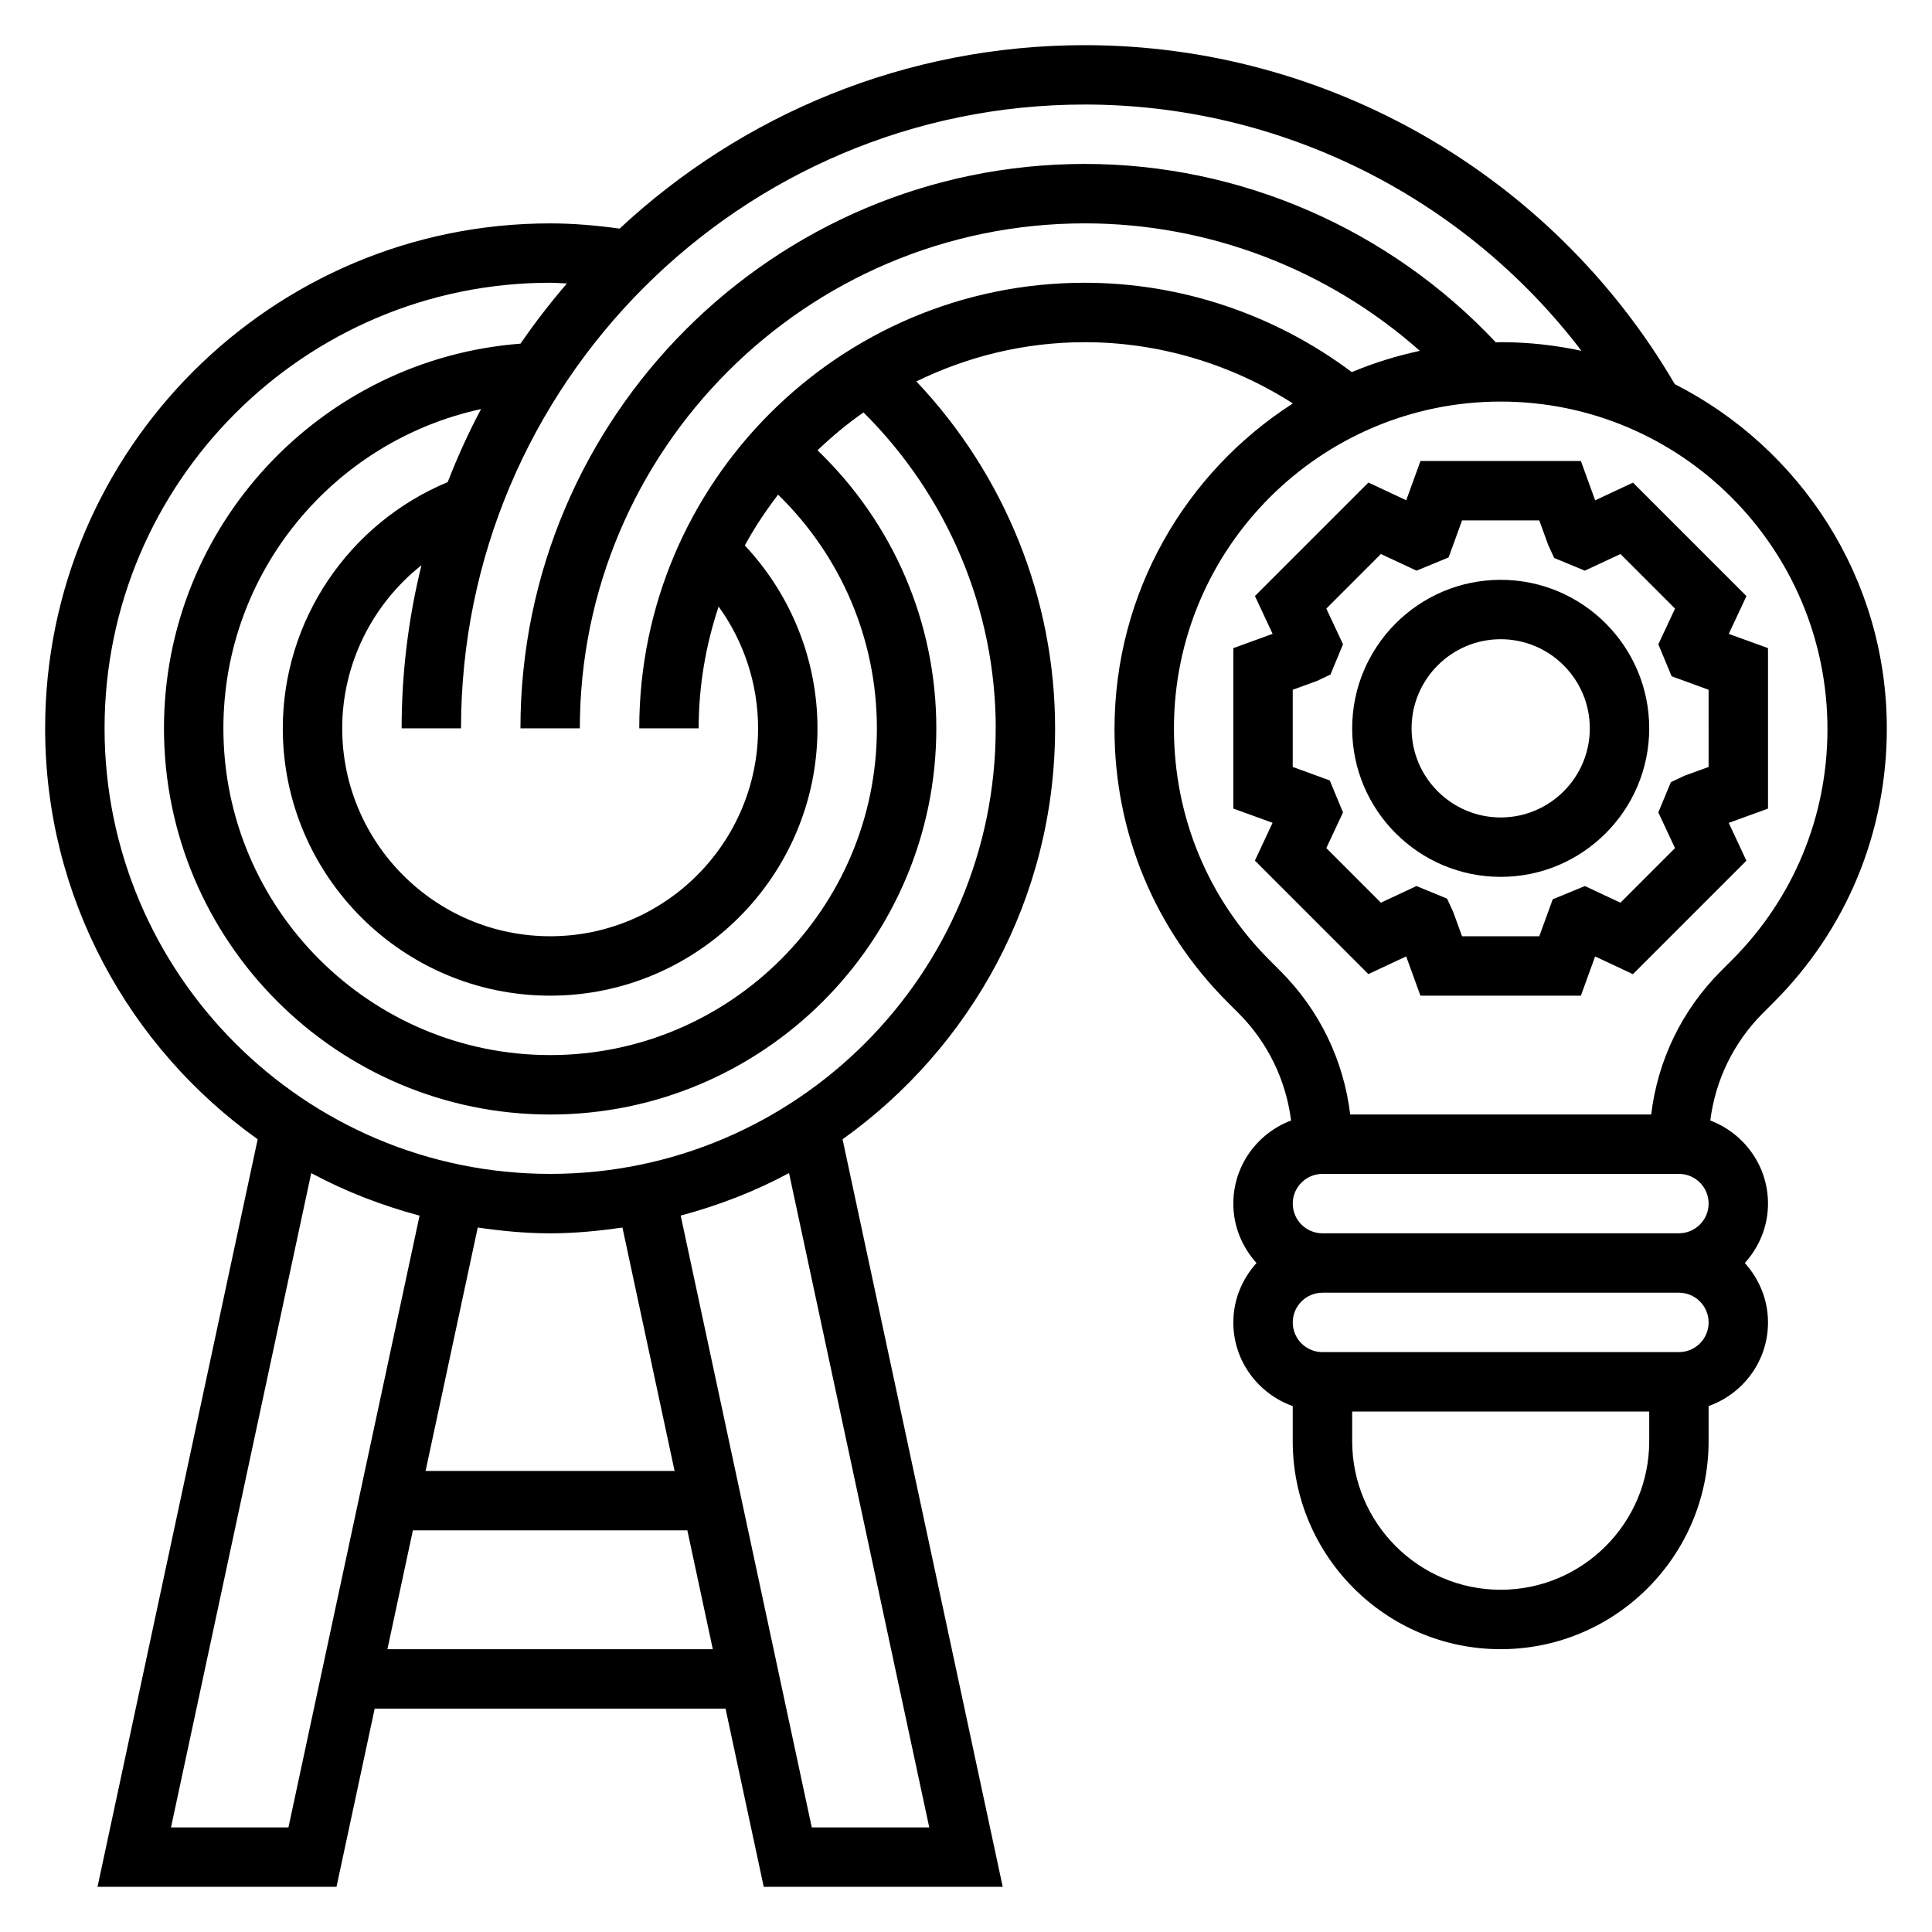
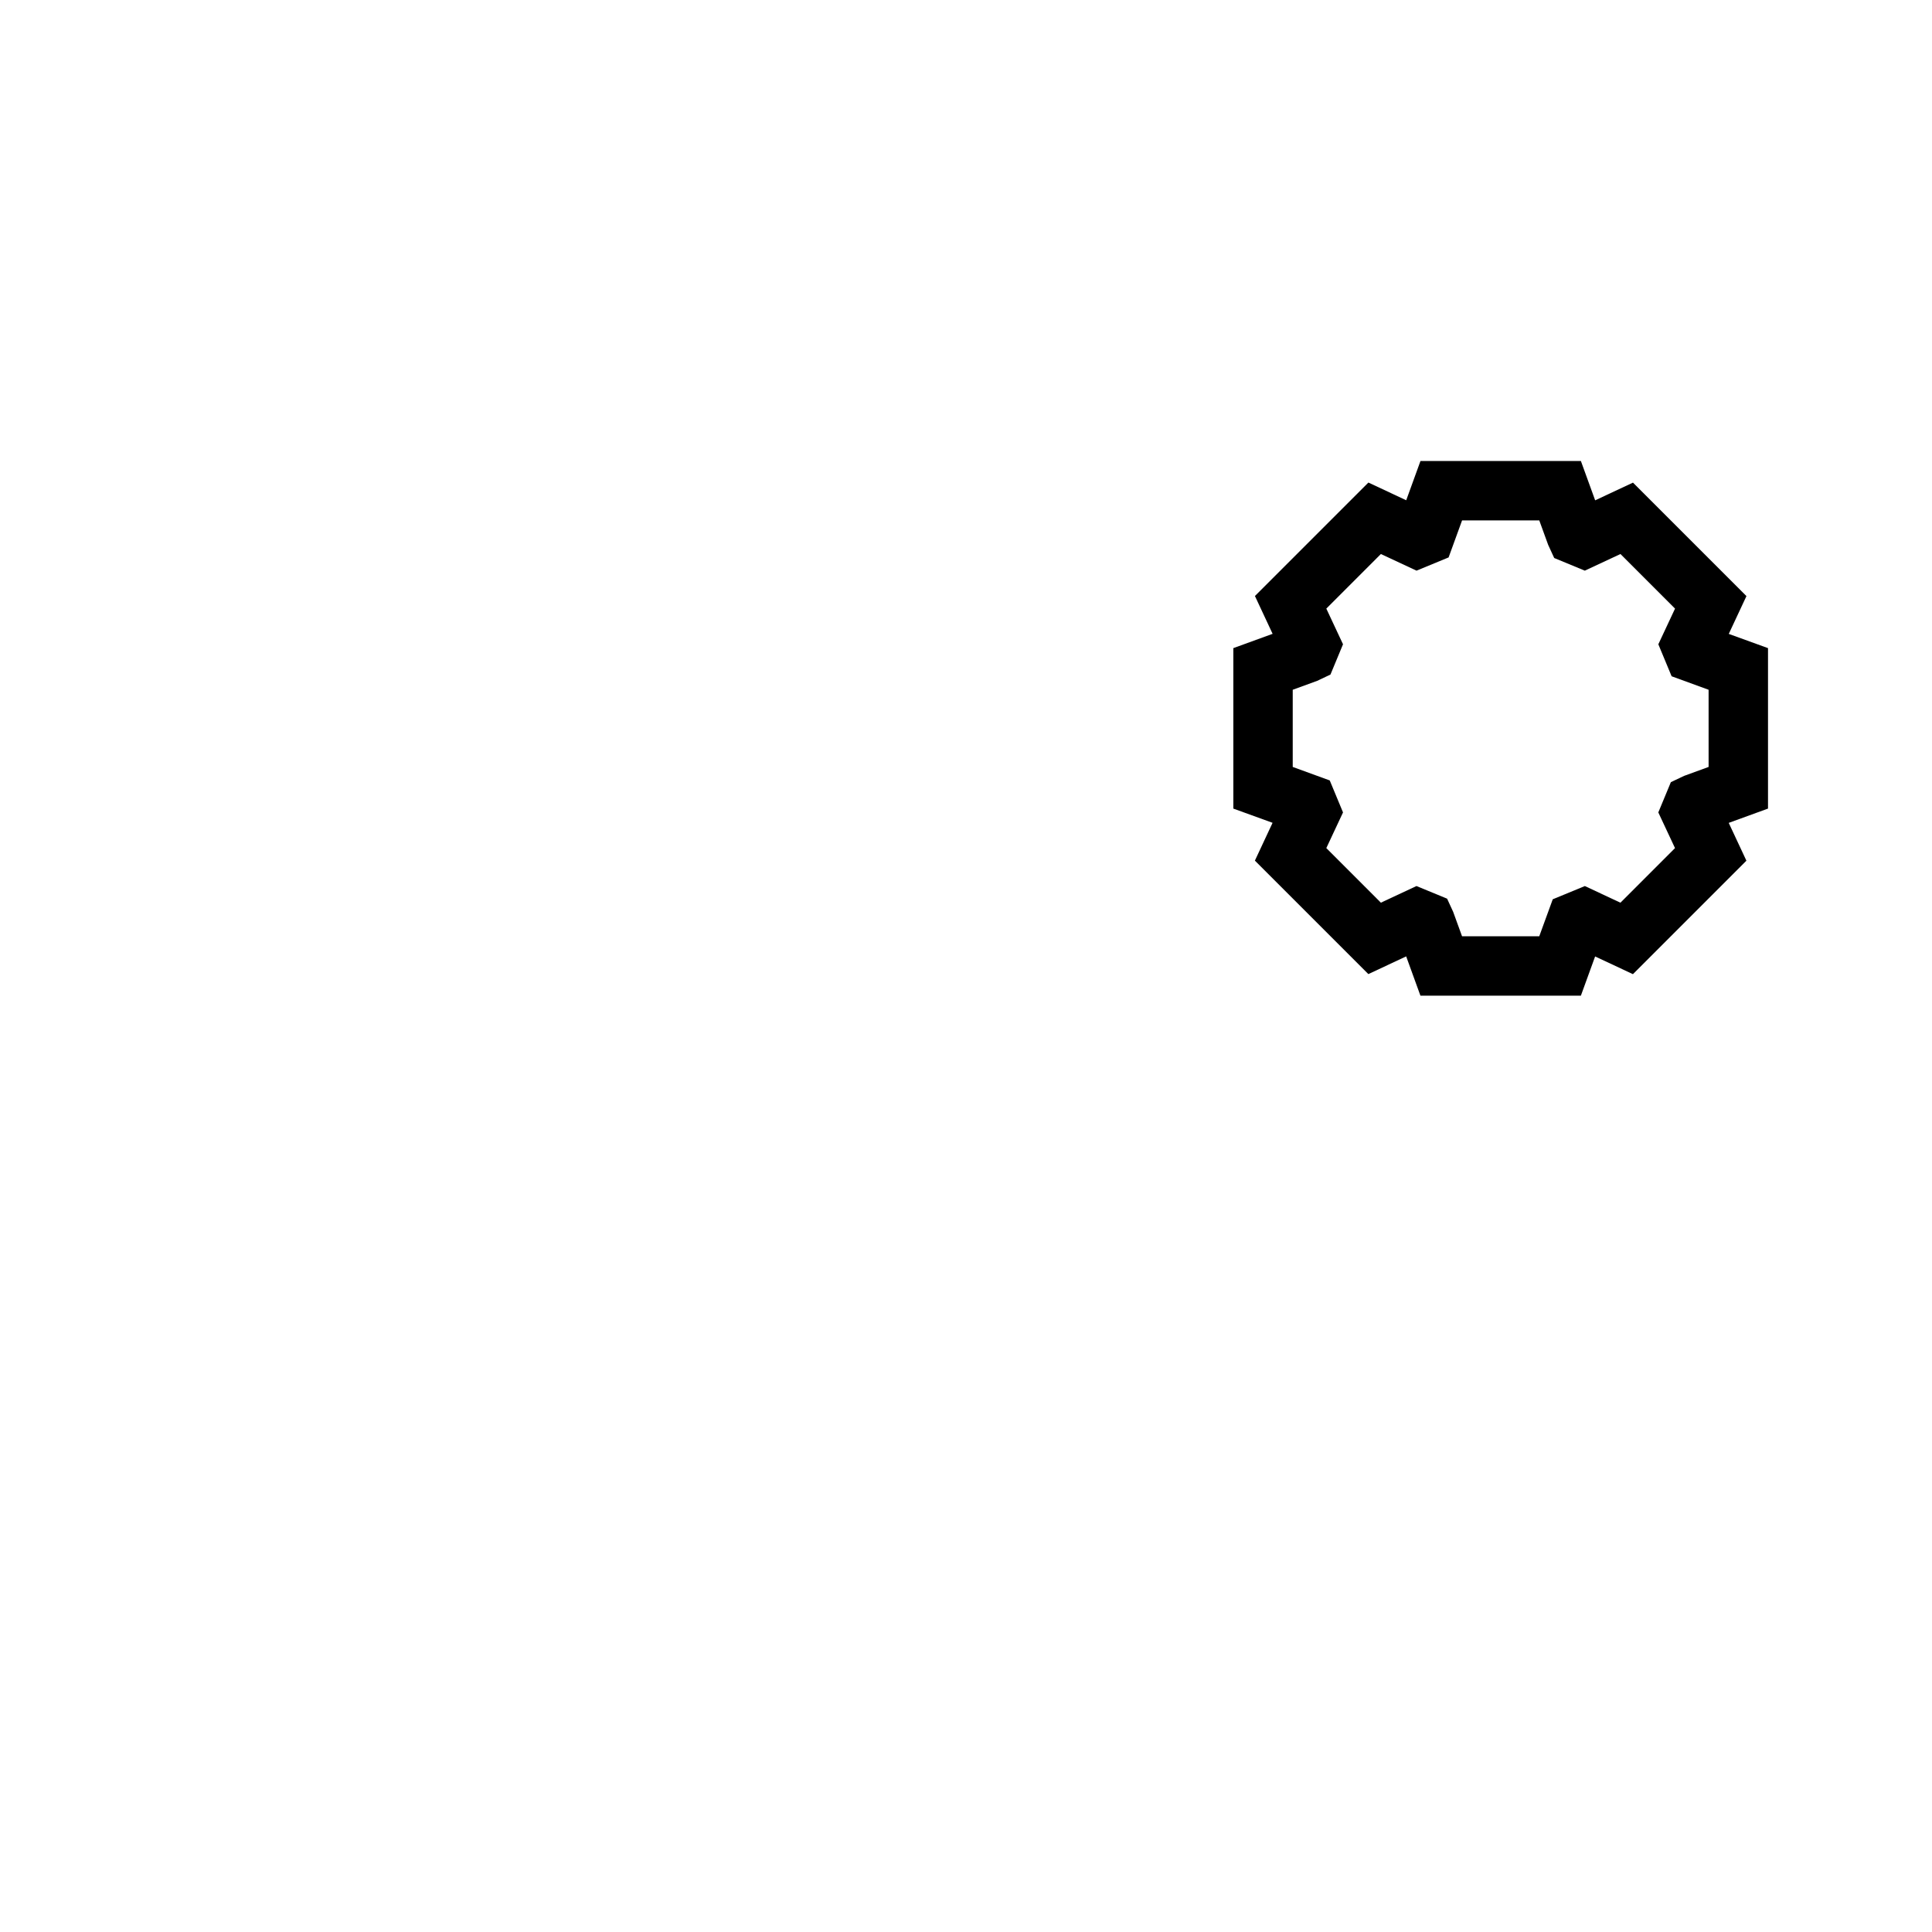
<svg xmlns="http://www.w3.org/2000/svg" fill="#000000" width="800px" height="800px" version="1.1" viewBox="144 144 512 512">
  <g>
-     <path d="m614.05 409.62c19.332-19.324 29.977-45.027 29.977-72.594 0-39.816-22.906-74.312-56.191-91.223-32.418-55.449-92.07-89.836-156.35-89.836-47.594 0-90.922 18.484-123.28 48.617-6.094-0.84-12.25-1.383-18.422-1.383-73.793 0-133.82 60.031-133.82 133.82 0 44.902 22.301 84.609 56.324 108.9l-42.445 198.11h63.332l10.125-47.23h92.977l10.125 47.23h63.332l-42.445-198.11c34.023-24.297 56.324-64 56.324-108.9 0-34.312-13.344-67.195-36.77-91.945 13.516-6.59 28.625-10.391 44.645-10.391 19.609 0 38.754 5.754 55.137 16.23-28.383 18.23-47.266 50.043-47.266 86.332 0 27.34 10.645 53.035 29.977 72.359l2.867 2.867c7.777 7.785 12.578 17.727 13.949 28.465-8.922 3.383-15.305 11.949-15.305 22.035 0 6.07 2.371 11.555 6.141 15.742-3.777 4.188-6.141 9.676-6.141 15.742 0 10.25 6.606 18.91 15.742 22.168v9.32c0 30.379 24.719 55.105 55.105 55.105 30.387 0 55.105-24.727 55.105-55.105v-9.32c9.141-3.258 15.742-11.918 15.742-22.168 0-6.07-2.371-11.555-6.141-15.742 3.777-4.188 6.141-9.676 6.141-15.742 0-10.086-6.383-18.648-15.297-22.027 1.363-10.738 6.172-20.68 13.949-28.465zm-393.61 218.67h-31.125l37.164-173.41c8.988 4.848 18.641 8.574 28.711 11.273zm88.512-158.98 13.824 64.512h-65.992l13.824-64.512c6.281 0.906 12.652 1.535 19.176 1.535 6.527 0 12.895-0.629 19.168-1.535zm-62.281 111.74 6.746-31.488h72.738l6.746 31.488zm143.59 47.234h-31.133l-34.738-162.14c10.066-2.699 19.719-6.422 28.711-11.273zm17.609-291.27c0 65.109-52.973 118.08-118.08 118.08-65.109-0.004-118.08-52.973-118.08-118.08 0-65.109 52.969-118.08 118.08-118.08 1.488 0 2.969 0.133 4.449 0.188-4.375 5.086-8.492 10.398-12.289 15.949-52.766 4.039-94.496 48.164-94.496 101.95 0 56.426 45.91 102.34 102.34 102.34 56.426 0 102.34-45.91 102.34-102.34 0-28.07-11.438-54.426-31.48-73.684 3.793-3.652 7.856-7.008 12.18-10.043 22.262 22.109 35.047 52.223 35.047 83.727zm-145.22-65.254c-26.223 10.93-43.707 36.621-43.707 65.254 0 39.07 31.789 70.848 70.848 70.848 39.062 0 70.848-31.781 70.848-70.848 0-18.074-6.984-35.383-19.254-48.461 2.566-4.746 5.566-9.203 8.816-13.469 16.691 16.262 26.184 38.383 26.184 61.93 0 47.742-38.848 86.594-86.594 86.594-47.742-0.004-86.59-38.852-86.59-86.594 0-41.461 29.309-76.168 68.281-84.602-3.316 6.242-6.258 12.707-8.832 19.348zm168.84-52.828c-65.109 0-118.08 52.973-118.08 118.08h15.742c0-11.281 1.906-22.105 5.289-32.266 6.734 9.316 10.457 20.598 10.457 32.266 0 30.379-24.719 55.105-55.105 55.105-30.387 0-55.105-24.727-55.105-55.105 0-17.121 8.031-32.938 20.996-43.211-3.406 13.855-5.25 28.316-5.25 43.211h15.742c0-91.148 74.156-165.31 165.31-165.31 51.926 0 100.57 24.547 131.61 65.266-6.91-1.48-14.059-2.289-21.395-2.289-0.434 0-0.852 0.062-1.281 0.062-28.223-30.031-67.641-47.297-108.93-47.297-82.477 0-149.57 67.094-149.57 149.57h15.742c0-73.793 60.031-133.82 133.82-133.82 32.859 0 64.434 12.195 88.789 33.785-6.234 1.34-12.273 3.219-18.035 5.637-20.34-15.25-45.215-23.68-70.75-23.68zm157.44 236.16c4.336 0 7.871 3.527 7.871 7.871s-3.535 7.871-7.871 7.871l-94.465 0.004c-4.336 0-7.871-3.527-7.871-7.871s3.535-7.871 7.871-7.871zm-47.23 110.21c-21.703 0-39.359-17.656-39.359-39.359v-7.871h78.719v7.871c0 21.699-17.656 39.359-39.359 39.359zm47.23-62.977h-94.465c-4.336 0-7.871-3.527-7.871-7.871s3.535-7.871 7.871-7.871h94.465c4.336 0 7.871 3.527 7.871 7.871 0.004 4.344-3.531 7.871-7.871 7.871zm11.133-100.98c-10.375 10.383-16.75 23.664-18.477 38.008h-79.773c-1.723-14.344-8.102-27.621-18.477-38.008l-2.867-2.867c-16.355-16.355-25.363-38.098-25.363-61.461 0-47.742 38.848-86.594 86.594-86.594 47.742 0 86.594 38.848 86.594 86.82 0 23.129-9.004 44.879-25.363 61.23z" />
    <path d="m612.54 315.76-10.398-3.769 4.684-10.02-30.07-30.07-10.02 4.691-3.781-10.418h-42.516l-3.777 10.398-10.02-4.691-30.07 30.07 4.684 10.02-10.41 3.789v42.523l10.398 3.769-4.684 10.02 30.07 30.07 10.02-4.691 3.781 10.418h42.516l3.777-10.398 10.02 4.691 30.07-30.07-4.684-10.02 10.41-3.789zm-15.742 31.488-6.481 2.363-3.519 1.668-3.328 8.023 4.426 9.453-14.461 14.469-9.43-4.41-8.508 3.504-3.578 9.805h-20.461l-2.356-6.481-1.605-3.488-8.117-3.344-9.43 4.41-14.461-14.469 4.426-9.453-3.519-8.477-9.809-3.574v-20.453l6.481-2.363 3.519-1.668 3.328-8.023-4.426-9.453 14.461-14.469 9.445 4.41 8.5-3.504 3.57-9.809h20.461l2.356 6.481 1.598 3.481 8.117 3.352 9.445-4.41 14.461 14.469-4.426 9.453 3.519 8.477 9.801 3.578z" />
-     <path d="m541.7 297.66c-21.703 0-39.359 17.656-39.359 39.359 0 21.703 17.656 39.359 39.359 39.359 21.703 0 39.359-17.656 39.359-39.359 0-21.703-17.656-39.359-39.359-39.359zm0 62.973c-13.02 0-23.617-10.598-23.617-23.617s10.598-23.617 23.617-23.617c13.02 0 23.617 10.598 23.617 23.617 0 13.023-10.598 23.617-23.617 23.617z" />
  </g>
</svg>